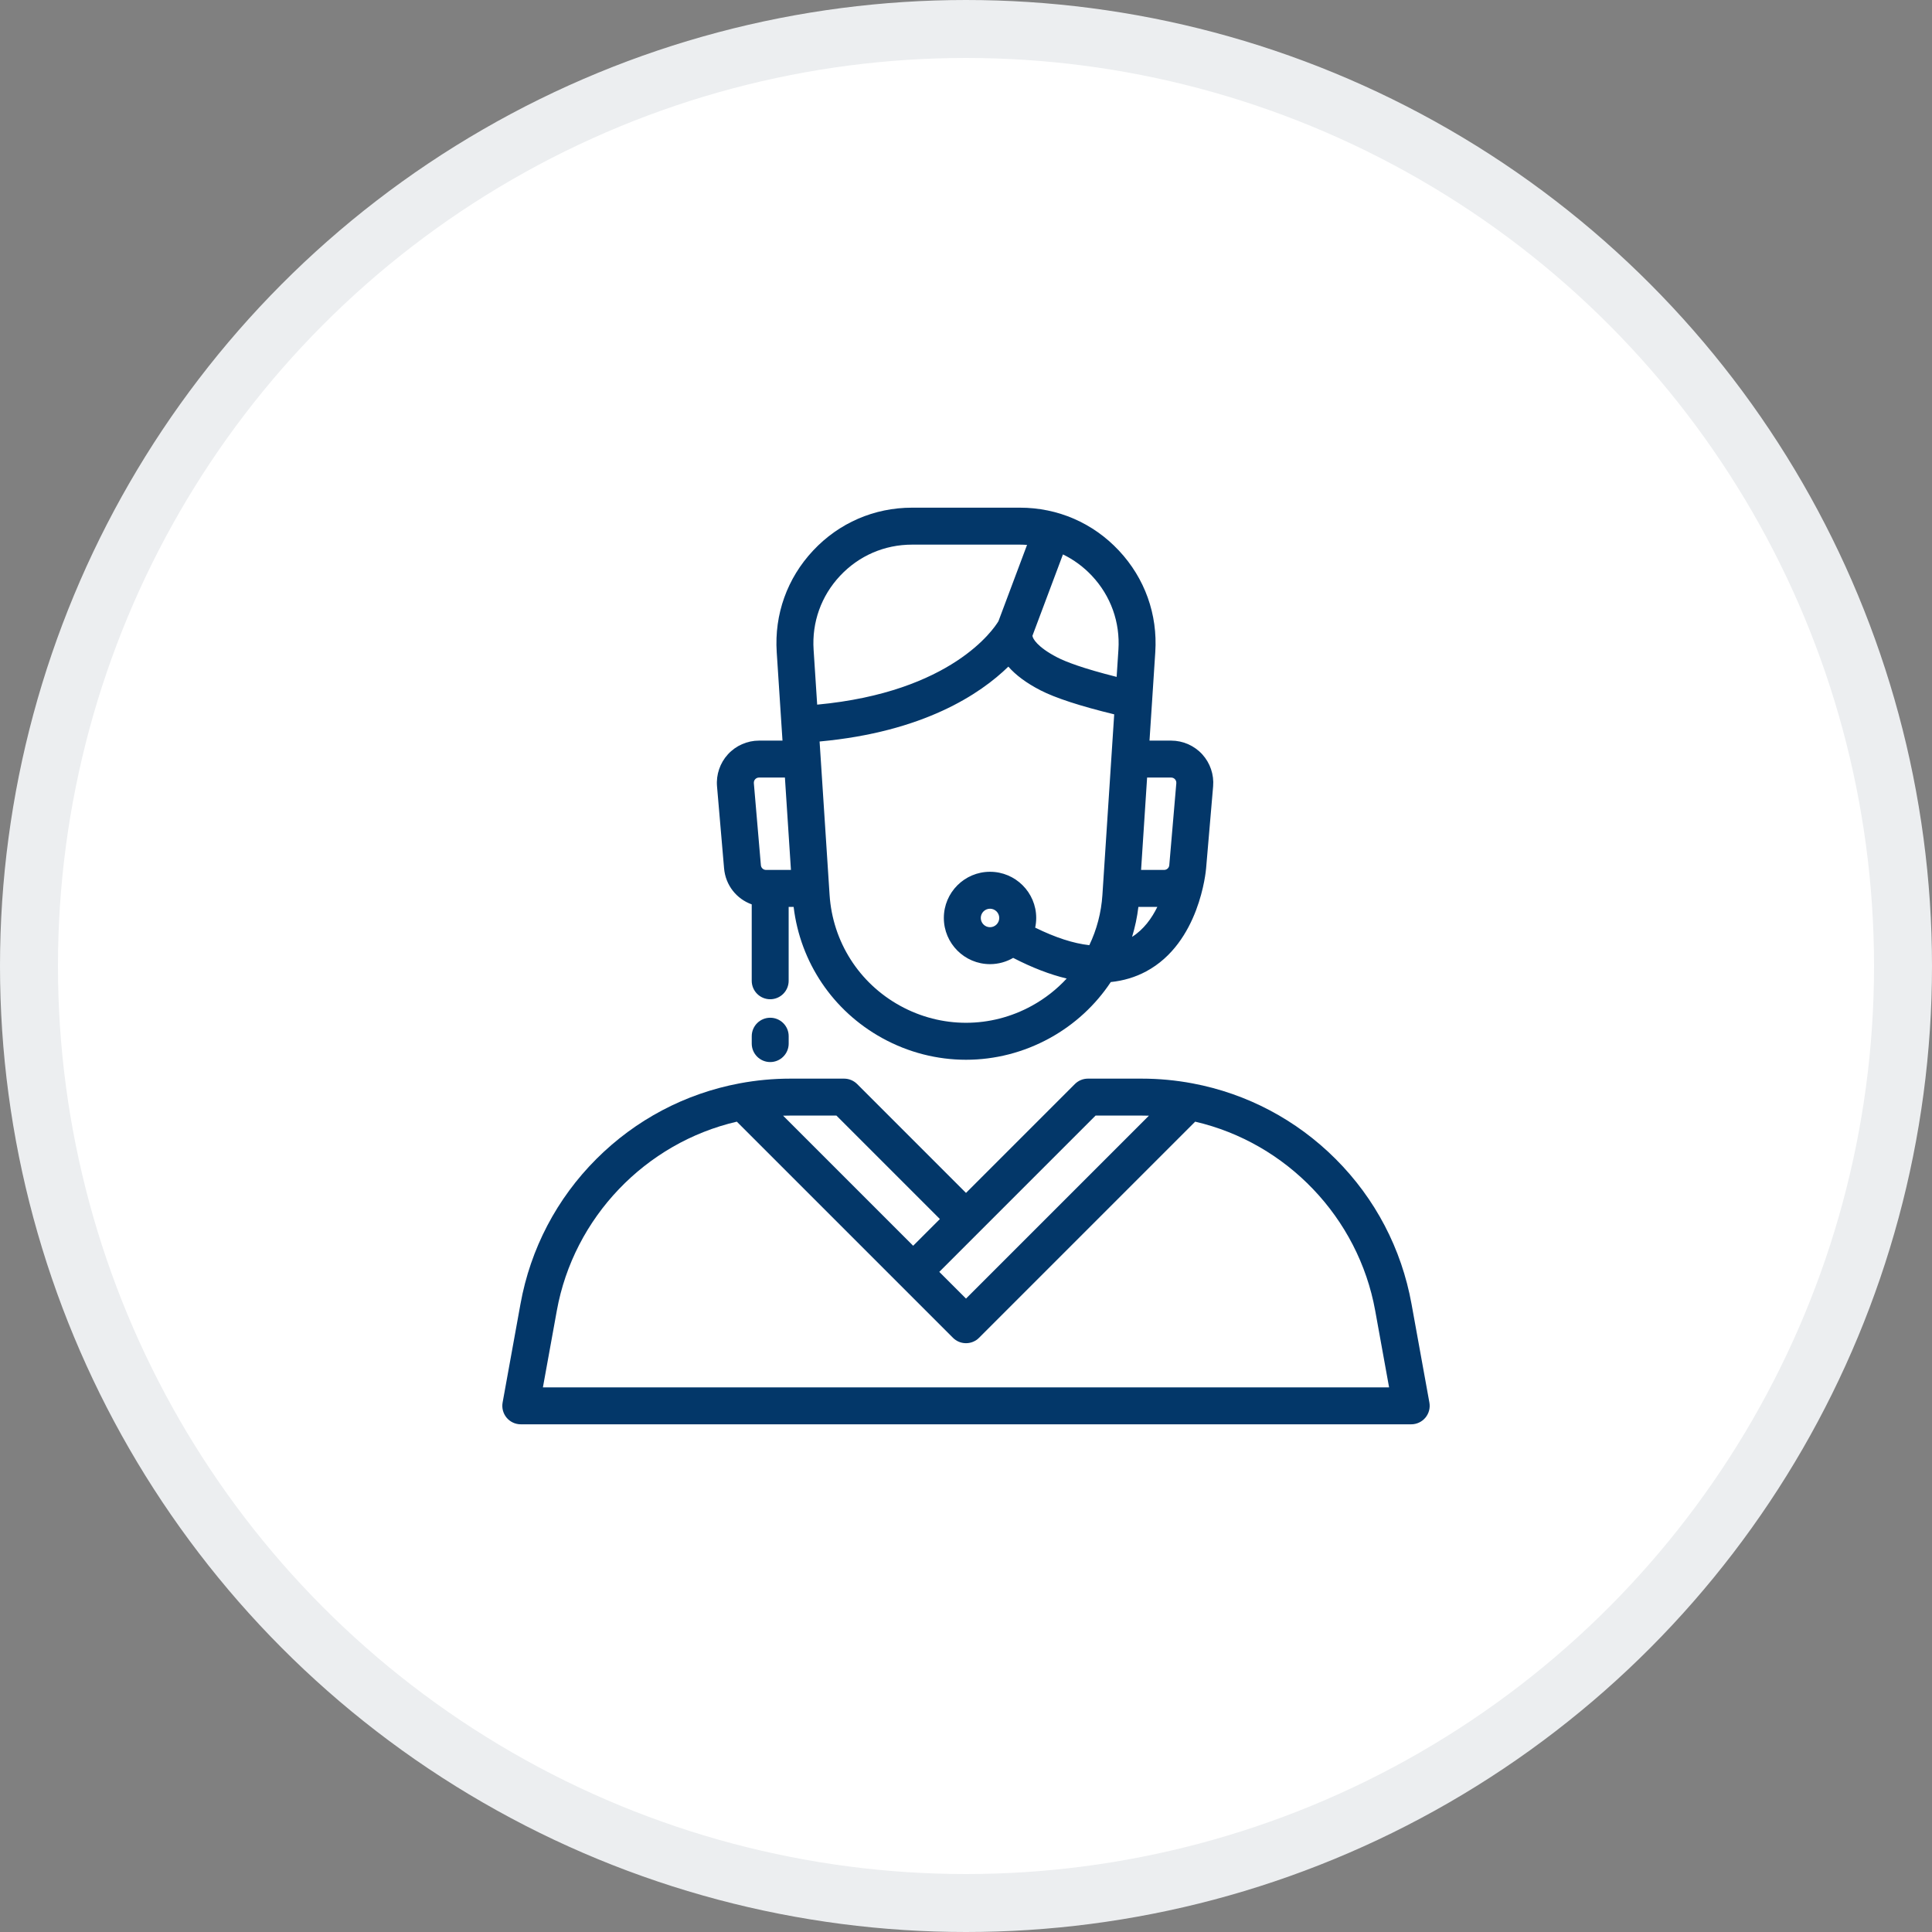
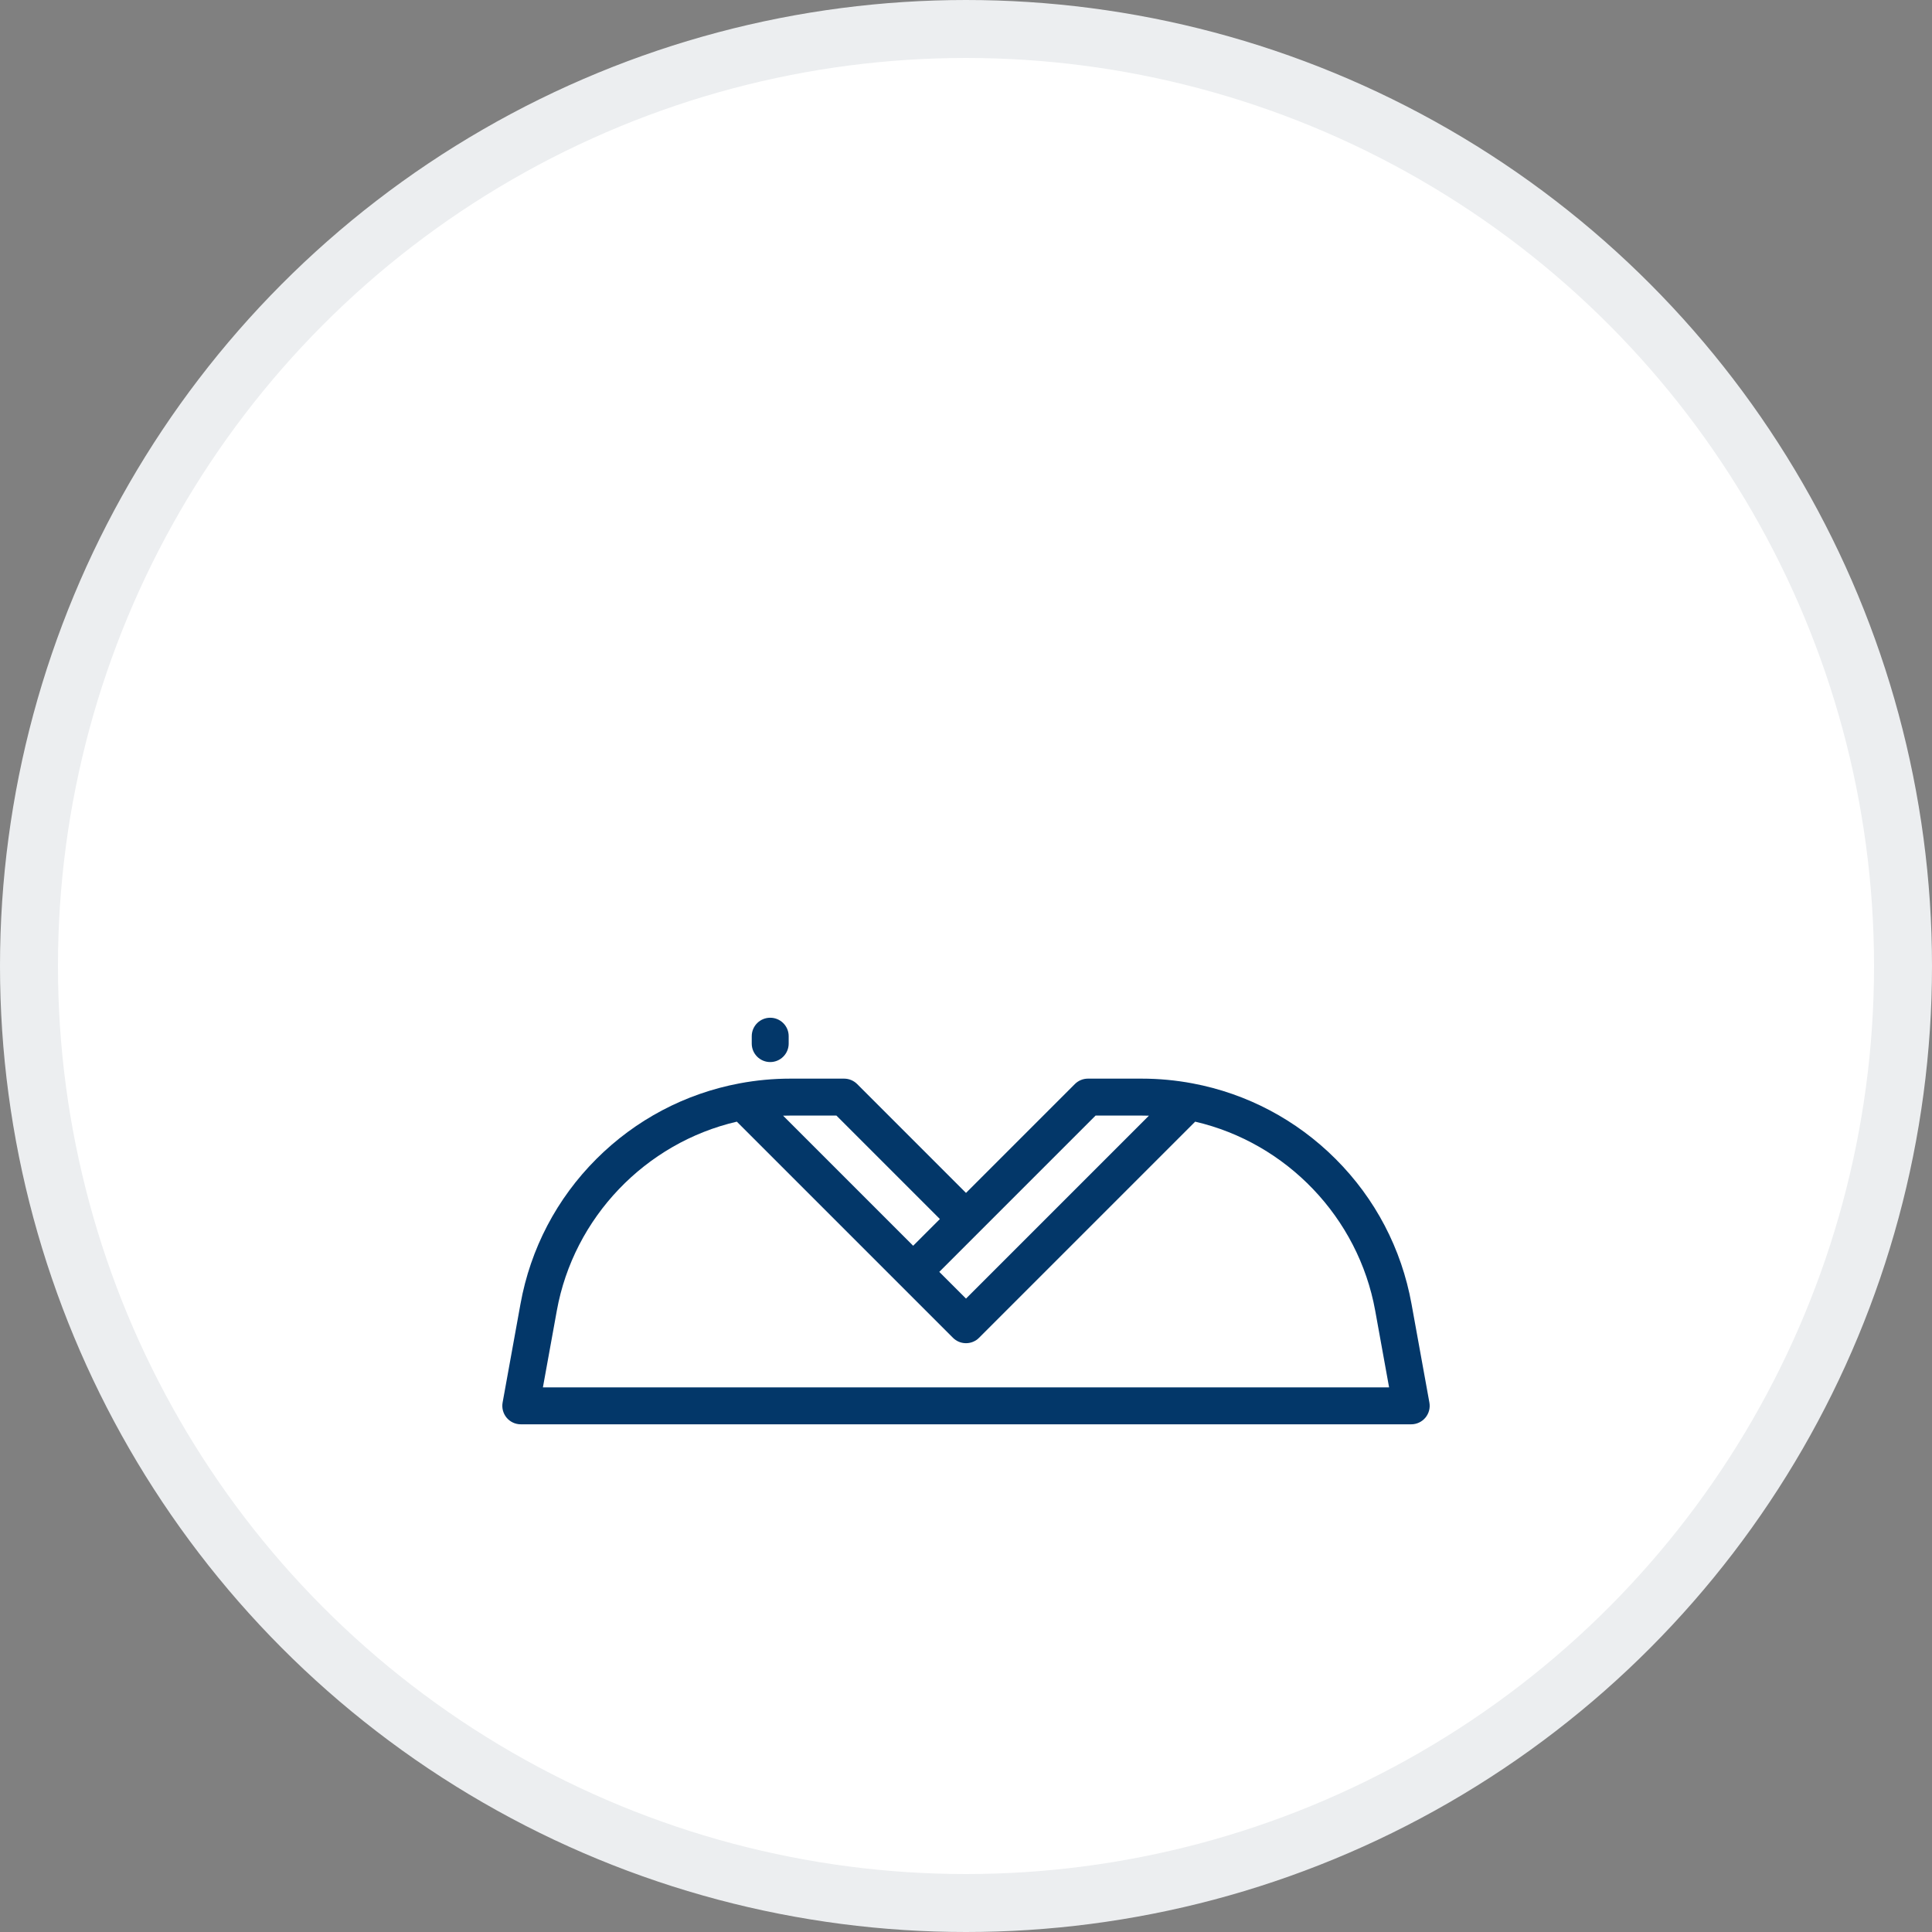
<svg xmlns="http://www.w3.org/2000/svg" width="100" height="100" viewBox="0 0 100 100" fill="none">
  <rect x="0" y="0" width="100" height="100" fill="#808080" stroke="none" />
  <circle cx="50" cy="50" r="48.5" fill="white" stroke="#ECEEF0" stroke-width="3" />
  <g clip-path="url(#clip0_2005_387)">
-     <path d="M62.225 39.04C61.813 38.592 61.227 38.334 60.618 38.334H59.498L59.632 36.291L59.797 33.755C59.925 31.797 59.256 29.93 57.914 28.498C56.573 27.066 54.753 26.277 52.791 26.277H47.209C45.247 26.277 43.427 27.066 42.086 28.498C40.744 29.93 40.076 31.797 40.203 33.755L40.451 37.559L40.502 38.334H39.286C38.677 38.334 38.092 38.592 37.68 39.04C37.268 39.489 37.061 40.094 37.113 40.701L37.478 44.945C37.553 45.822 38.127 46.531 38.909 46.81V50.764C38.909 51.293 39.337 51.721 39.865 51.721C40.393 51.721 40.821 51.293 40.821 50.764V46.94H41.078C41.423 49.813 43.112 52.328 45.669 53.734C47.025 54.48 48.512 54.853 50 54.853C51.488 54.853 52.976 54.48 54.332 53.734C55.631 53.02 56.705 52.019 57.494 50.831C58.151 50.763 58.762 50.581 59.322 50.281C62.085 48.804 62.415 45.098 62.428 44.941C62.428 44.941 62.428 44.94 62.428 44.94L62.791 40.701C62.843 40.094 62.637 39.489 62.225 39.04ZM39.65 45.027C39.51 45.027 39.395 44.922 39.383 44.782L39.019 40.538C39.011 40.441 39.052 40.373 39.089 40.333C39.125 40.294 39.189 40.246 39.286 40.246H40.627L40.939 45.027H39.65ZM42.112 33.63C42.019 32.206 42.505 30.847 43.481 29.805C44.458 28.763 45.781 28.19 47.209 28.19H52.792C52.915 28.19 53.038 28.196 53.16 28.204L51.679 32.154C51.44 32.552 49.267 35.821 42.297 36.472L42.112 33.63ZM57.061 46.319C57.001 47.239 56.767 48.12 56.383 48.922C55.562 48.832 54.626 48.528 53.581 48.014C53.615 47.852 53.634 47.685 53.634 47.513C53.634 46.195 52.562 45.123 51.243 45.123C49.925 45.123 48.853 46.195 48.853 47.513C48.853 48.831 49.925 49.904 51.243 49.904C51.68 49.904 52.089 49.785 52.442 49.58C53.423 50.086 54.347 50.443 55.212 50.649C54.7 51.204 54.095 51.682 53.41 52.058C51.275 53.233 48.725 53.233 46.59 52.058C44.462 50.888 43.097 48.742 42.939 46.319L42.422 38.38C47.807 37.886 50.744 35.917 52.192 34.504C52.579 34.948 53.132 35.357 53.846 35.726C54.618 36.124 55.902 36.544 57.671 36.974L57.061 46.319ZM51.721 47.513C51.721 47.777 51.507 47.992 51.243 47.992C50.98 47.992 50.765 47.777 50.765 47.513C50.765 47.25 50.98 47.035 51.243 47.035C51.507 47.035 51.721 47.25 51.721 47.513ZM57.889 33.63L57.797 35.036C56.025 34.59 55.152 34.248 54.724 34.027C53.681 33.488 53.446 33.042 53.439 32.906C53.44 32.904 53.441 32.902 53.441 32.9C53.442 32.899 53.442 32.897 53.443 32.896L55.018 28.697C55.573 28.966 56.081 29.338 56.519 29.805C57.495 30.847 57.982 32.206 57.889 33.63ZM58.596 48.492C58.749 47.99 58.859 47.471 58.923 46.94H59.904C59.616 47.53 59.198 48.111 58.596 48.492ZM60.522 44.782C60.51 44.922 60.395 45.027 60.254 45.027H59.062L59.374 40.246H60.618C60.716 40.246 60.78 40.294 60.816 40.333C60.852 40.373 60.894 40.441 60.886 40.538L60.522 44.782Z" fill="#033769" />
    <path d="M73.985 72.596L73.06 67.493C72.542 64.632 71.183 62.036 69.128 59.985C67.098 57.957 64.539 56.605 61.728 56.076C60.862 55.913 59.976 55.83 59.095 55.83H56.311C56.057 55.83 55.814 55.931 55.635 56.11L50 61.745L44.366 56.11C44.186 55.931 43.943 55.83 43.689 55.83H40.905C40.024 55.83 39.138 55.913 38.272 56.076H38.272C35.461 56.605 32.902 57.957 30.872 59.984C28.818 62.036 27.458 64.632 26.94 67.493L26.015 72.596C25.965 72.875 26.041 73.162 26.222 73.379C26.404 73.597 26.673 73.722 26.956 73.722H73.044C73.327 73.722 73.596 73.597 73.778 73.379C73.96 73.162 74.035 72.875 73.985 72.596ZM50.676 63.773L56.707 57.742H59.095C59.219 57.742 59.343 57.744 59.467 57.748L50 67.215L48.617 65.832L50.676 63.773ZM40.905 57.742H43.293L48.648 63.097L47.265 64.48L40.534 57.748C40.657 57.744 40.781 57.742 40.905 57.742ZM28.101 71.81L28.822 67.834C29.693 63.023 33.406 59.153 38.138 58.057L49.324 69.243C49.347 69.266 49.372 69.288 49.397 69.309C49.747 69.595 50.253 69.595 50.604 69.309C50.629 69.288 50.653 69.266 50.676 69.243L61.862 58.057C66.594 59.153 70.307 63.023 71.179 67.834L71.899 71.81H28.101Z" fill="#033769" />
    <path d="M39.866 52.678C39.338 52.678 38.91 53.106 38.91 53.634V54.016C38.91 54.544 39.338 54.972 39.866 54.972C40.394 54.972 40.822 54.544 40.822 54.016V53.634C40.823 53.106 40.395 52.678 39.866 52.678Z" fill="#033769" />
  </g>
  <defs>
    <clipPath id="clip0_2005_387">
      <rect width="48" height="48" fill="white" transform="translate(26 26)" />
    </clipPath>
  </defs>
</svg>